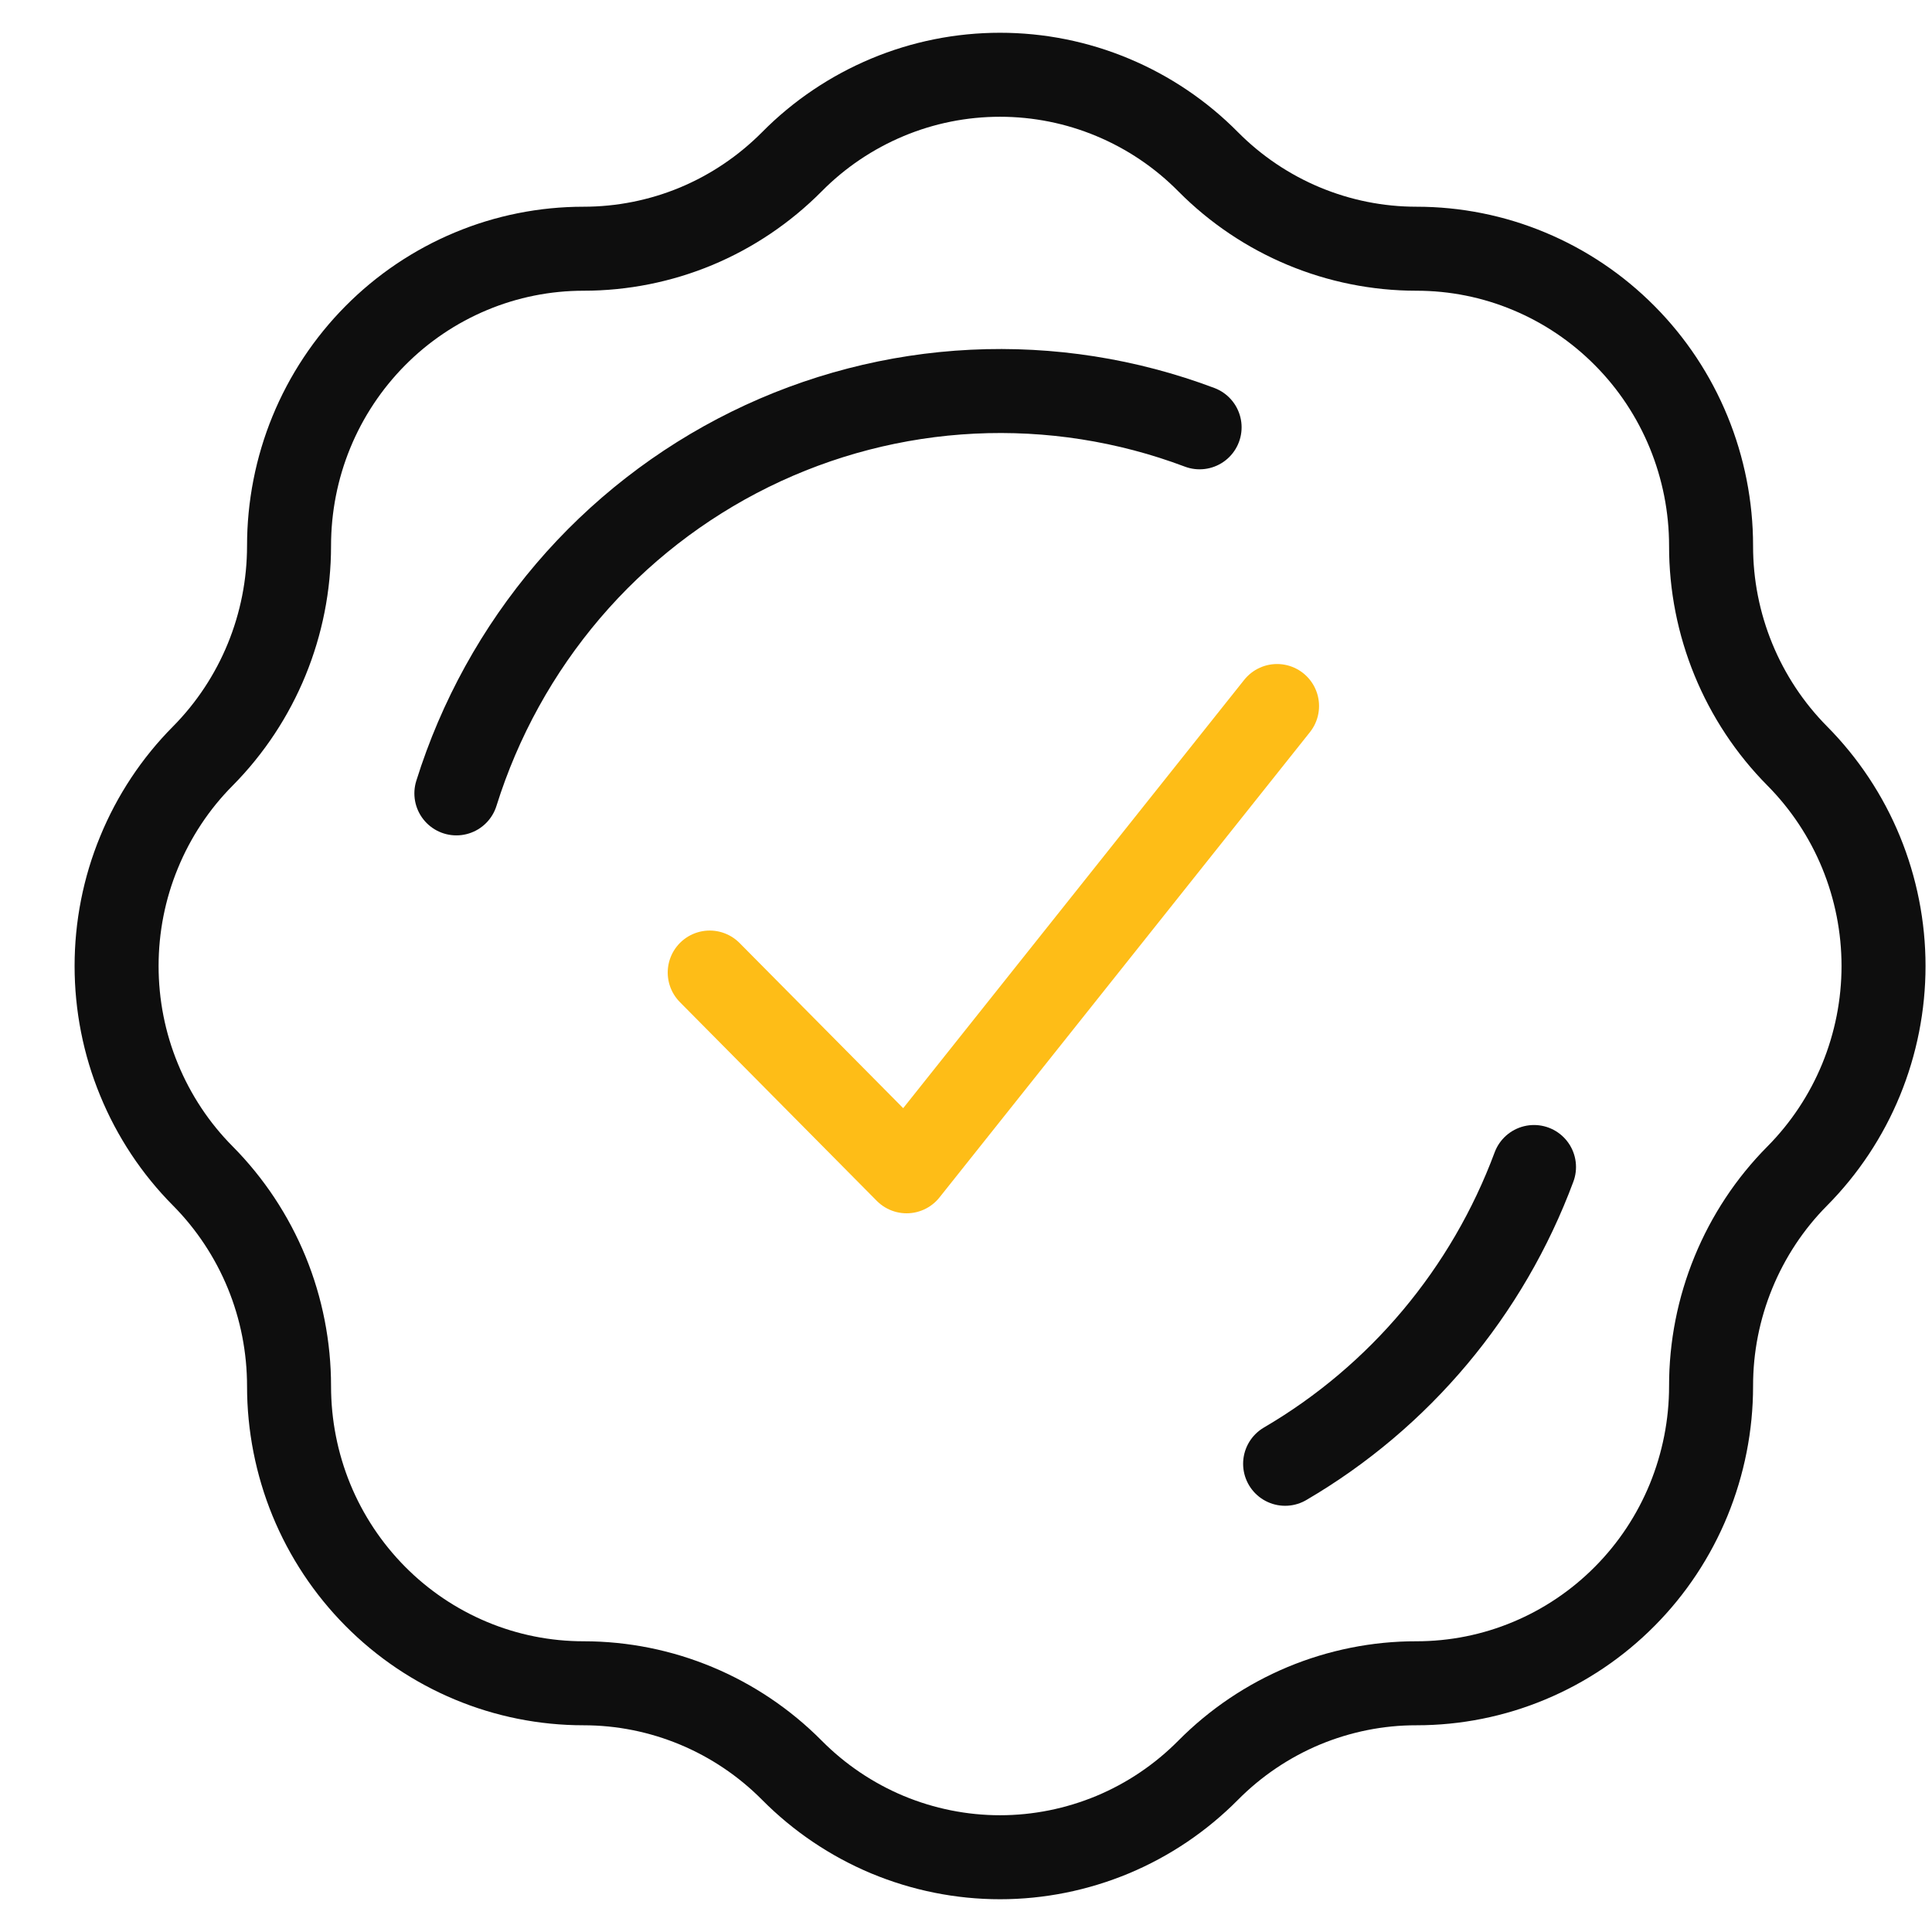
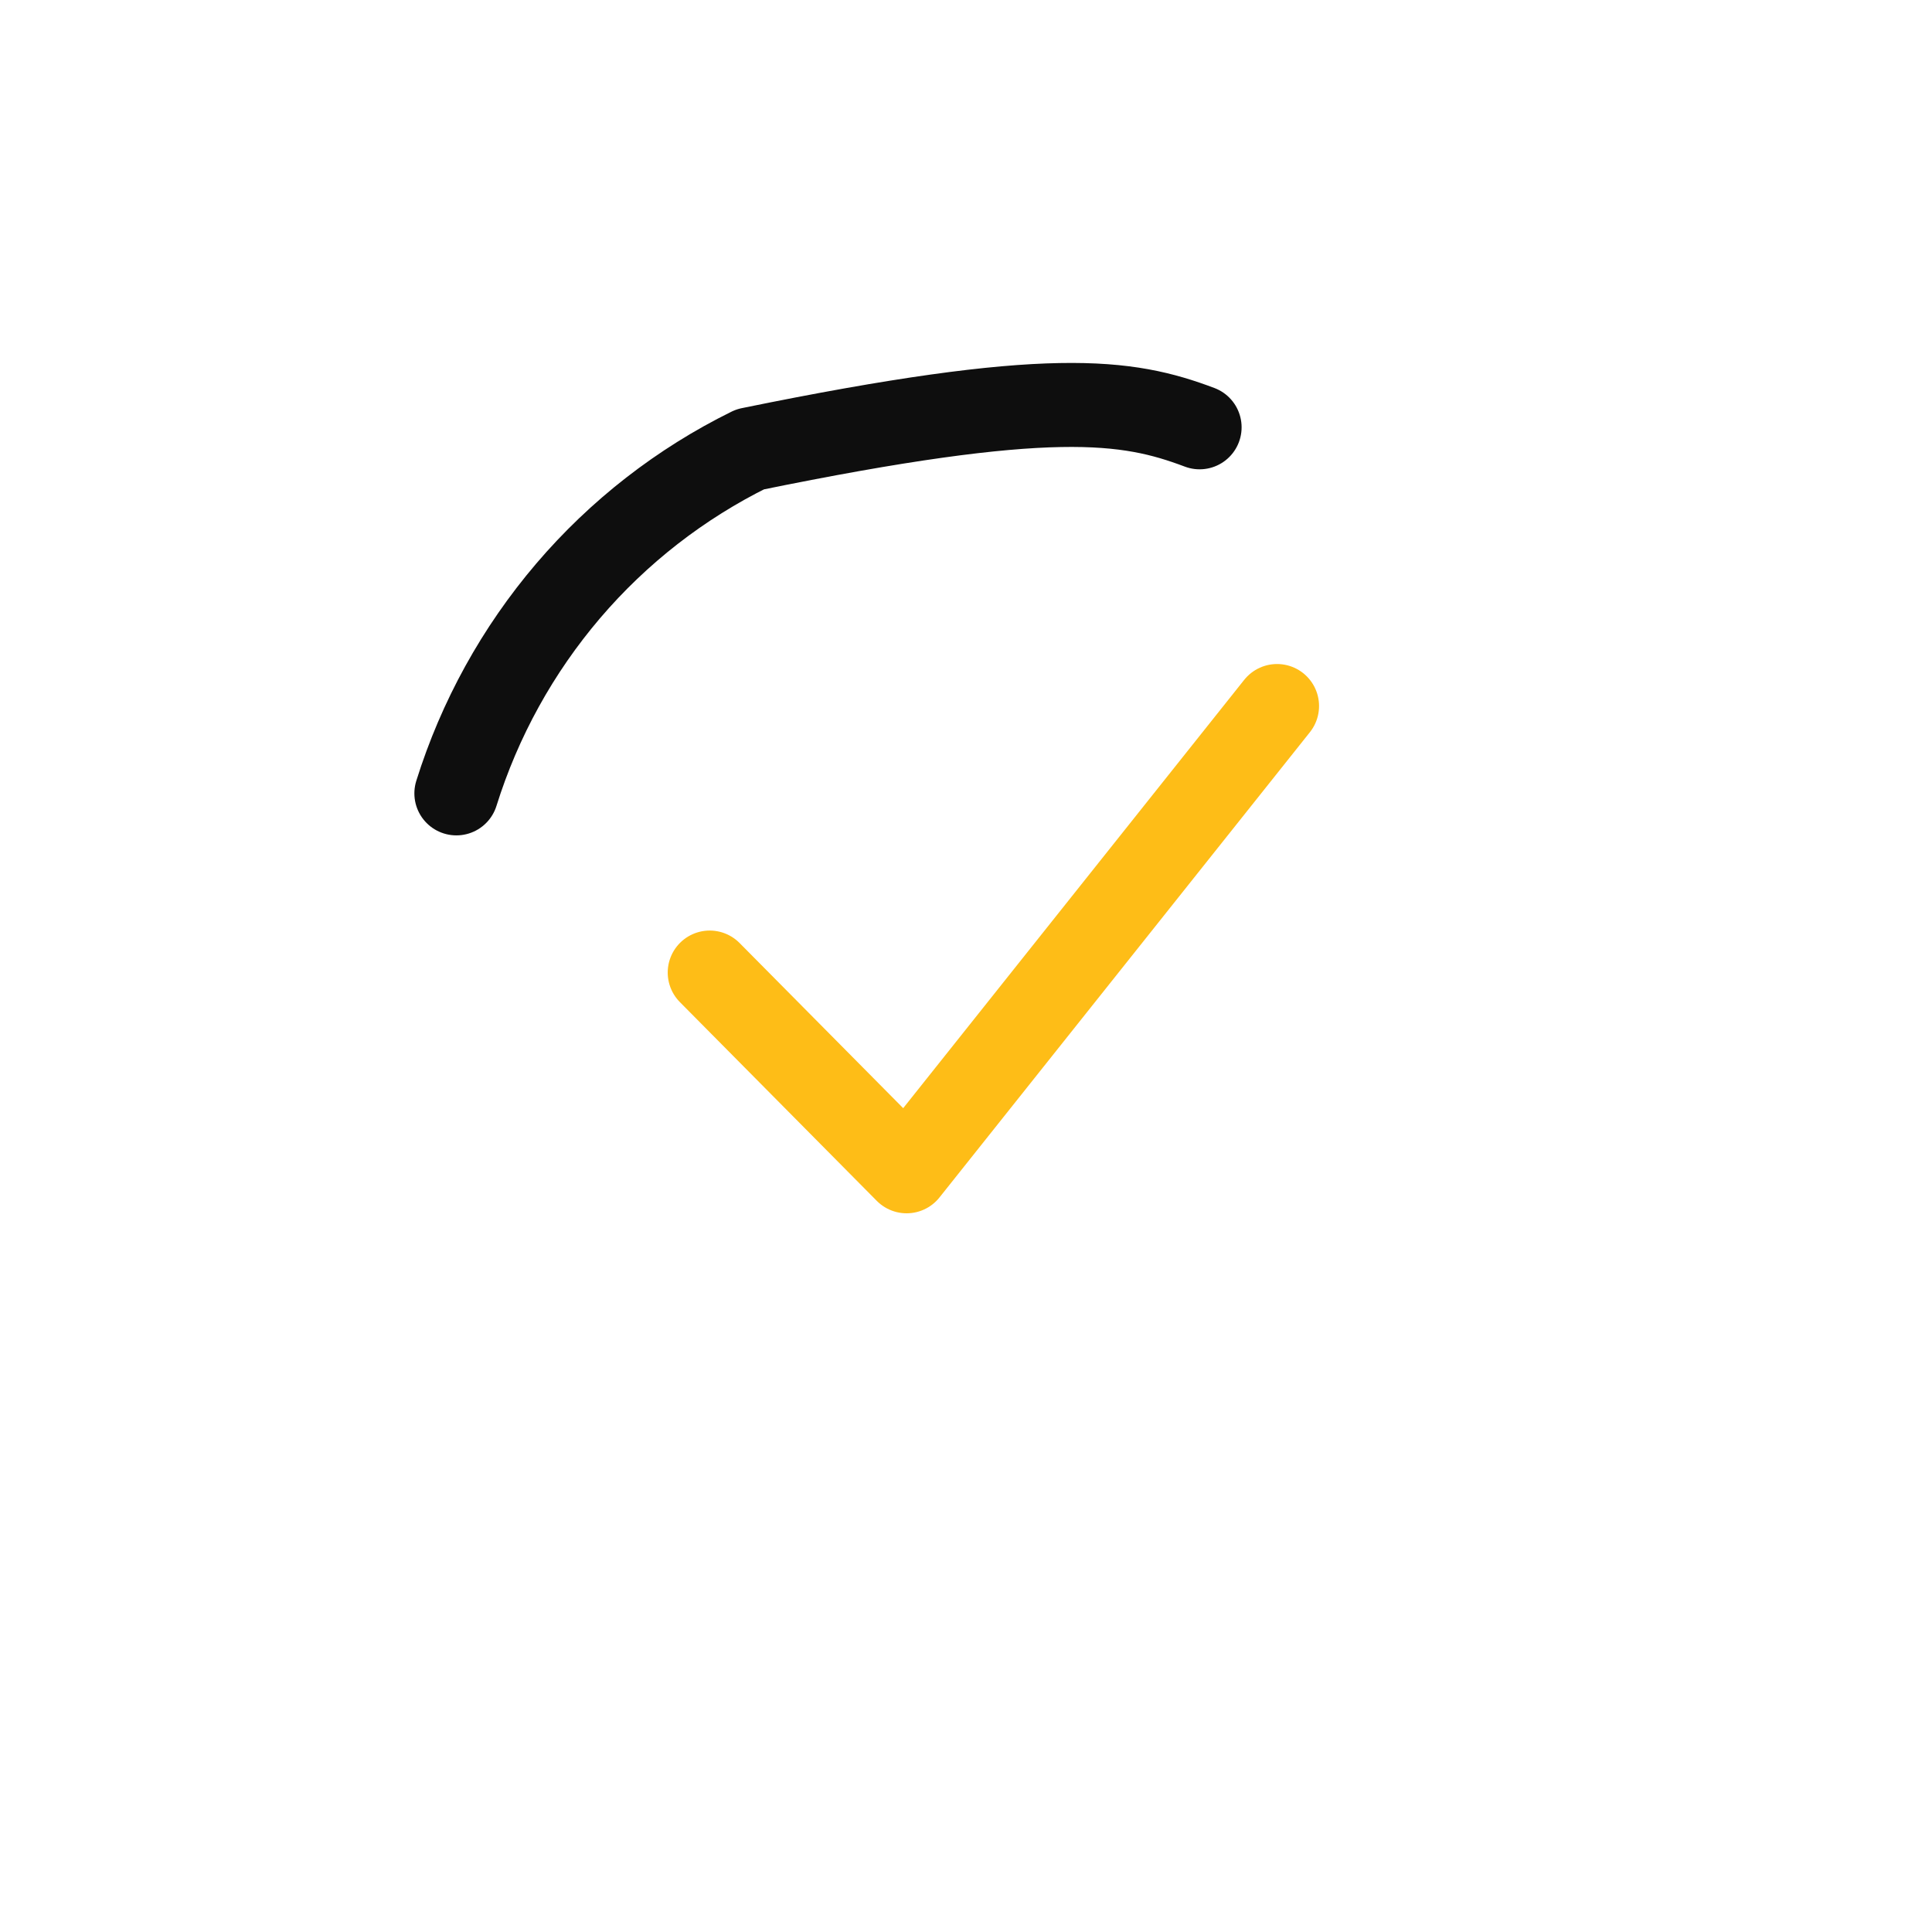
<svg xmlns="http://www.w3.org/2000/svg" width="23" height="23" viewBox="0 0 23 23" fill="none">
  <g id="check">
    <path id="Vector" d="M8.449 11.578L10.793 13.944L15.203 8.405" stroke="#FEBD17" stroke-linecap="round" stroke-linejoin="round" />
-     <path id="Vector_2" d="M21.396 14C21.721 13.672 21.98 13.282 22.156 12.853C22.332 12.424 22.423 11.964 22.423 11.5C22.423 11.036 22.332 10.576 22.156 10.147C21.98 9.718 21.721 9.328 21.396 9C21.07 8.671 20.812 8.281 20.636 7.852C20.46 7.423 20.369 6.963 20.37 6.498C20.37 6.033 20.279 5.573 20.103 5.144C19.927 4.715 19.669 4.325 19.343 3.997C19.017 3.668 18.631 3.408 18.205 3.23C17.78 3.052 17.324 2.961 16.863 2.961C15.933 2.961 15.041 2.589 14.383 1.926C14.058 1.597 13.672 1.337 13.246 1.159C12.821 0.981 12.365 0.89 11.905 0.89C11.445 0.89 10.989 0.981 10.564 1.159C10.139 1.337 9.752 1.597 9.427 1.926C9.101 2.254 8.715 2.515 8.289 2.693C7.864 2.87 7.407 2.961 6.947 2.961C6.486 2.961 6.03 3.052 5.605 3.23C5.179 3.408 4.793 3.668 4.467 3.997C4.142 4.325 3.883 4.715 3.707 5.144C3.531 5.573 3.441 6.033 3.441 6.498C3.441 7.436 3.072 8.336 2.415 9C2.089 9.328 1.831 9.718 1.655 10.147C1.478 10.576 1.388 11.036 1.388 11.5C1.388 11.964 1.478 12.424 1.655 12.853C1.831 13.282 2.089 13.672 2.415 14C2.74 14.328 2.999 14.719 3.175 15.148C3.351 15.577 3.441 16.037 3.441 16.502C3.441 16.966 3.531 17.426 3.707 17.856C3.883 18.285 4.142 18.675 4.467 19.003C4.793 19.332 5.179 19.592 5.605 19.77C6.03 19.948 6.486 20.039 6.947 20.039C7.877 20.039 8.769 20.411 9.427 21.074C9.752 21.402 10.139 21.663 10.564 21.841C10.989 22.018 11.445 22.11 11.905 22.11C12.365 22.11 12.821 22.018 13.246 21.841C13.672 21.663 14.058 21.402 14.383 21.074C14.709 20.745 15.096 20.485 15.521 20.307C15.947 20.13 16.403 20.038 16.863 20.039C17.324 20.039 17.78 19.948 18.205 19.77C18.631 19.592 19.017 19.332 19.343 19.003C19.669 18.675 19.927 18.285 20.103 17.856C20.279 17.426 20.37 16.966 20.37 16.502C20.369 16.037 20.46 15.577 20.636 15.148C20.812 14.719 21.07 14.328 21.396 14Z" stroke="#0E0E0E" stroke-linecap="round" stroke-linejoin="round" />
-     <path id="Vector_3" d="M5.433 9.445C5.71 8.559 6.163 7.739 6.764 7.034C7.365 6.33 8.102 5.757 8.93 5.349C9.757 4.942 10.659 4.708 11.579 4.663C12.499 4.618 13.418 4.762 14.281 5.087" stroke="#0E0E0E" stroke-linecap="round" stroke-linejoin="round" />
-     <path id="Vector_4" d="M18.262 13.893C17.709 15.38 16.662 16.629 15.299 17.426" stroke="#0E0E0E" stroke-linecap="round" stroke-linejoin="round" />
+     <path id="Vector_3" d="M5.433 9.445C5.71 8.559 6.163 7.739 6.764 7.034C7.365 6.33 8.102 5.757 8.93 5.349C12.499 4.618 13.418 4.762 14.281 5.087" stroke="#0E0E0E" stroke-linecap="round" stroke-linejoin="round" />
  </g>
</svg>